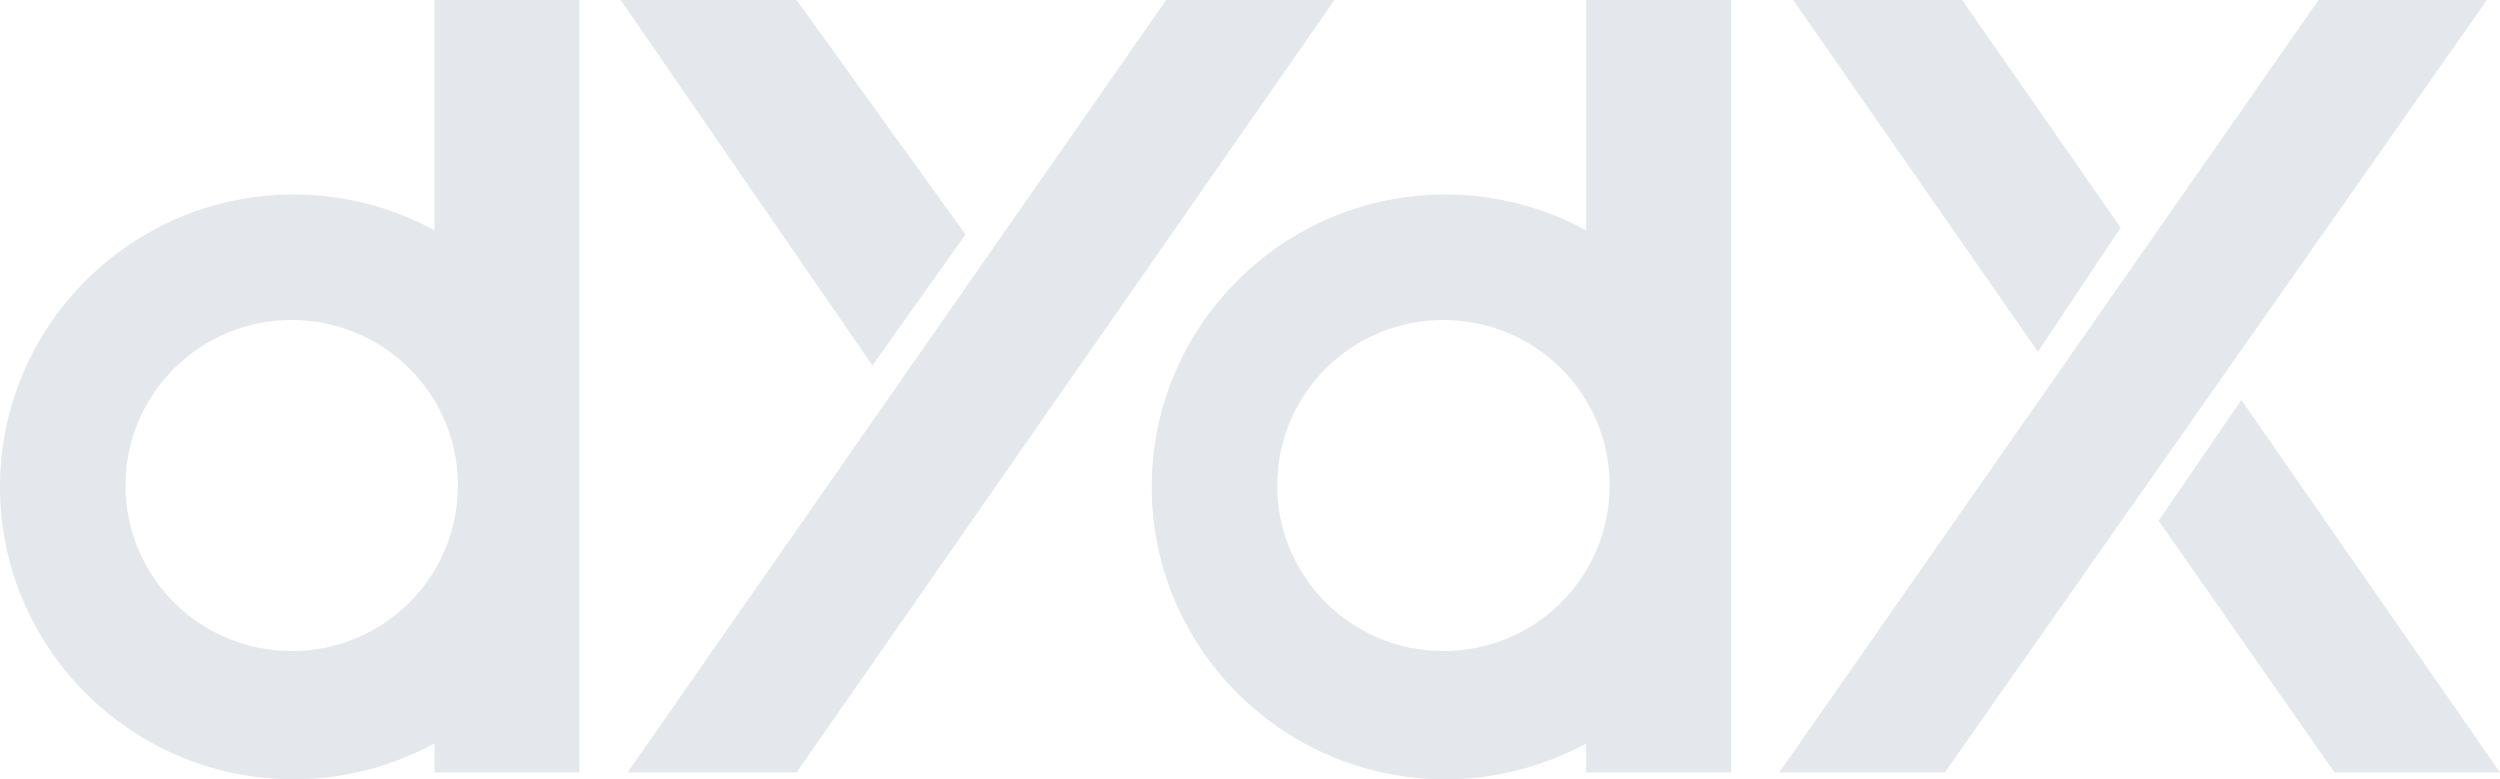
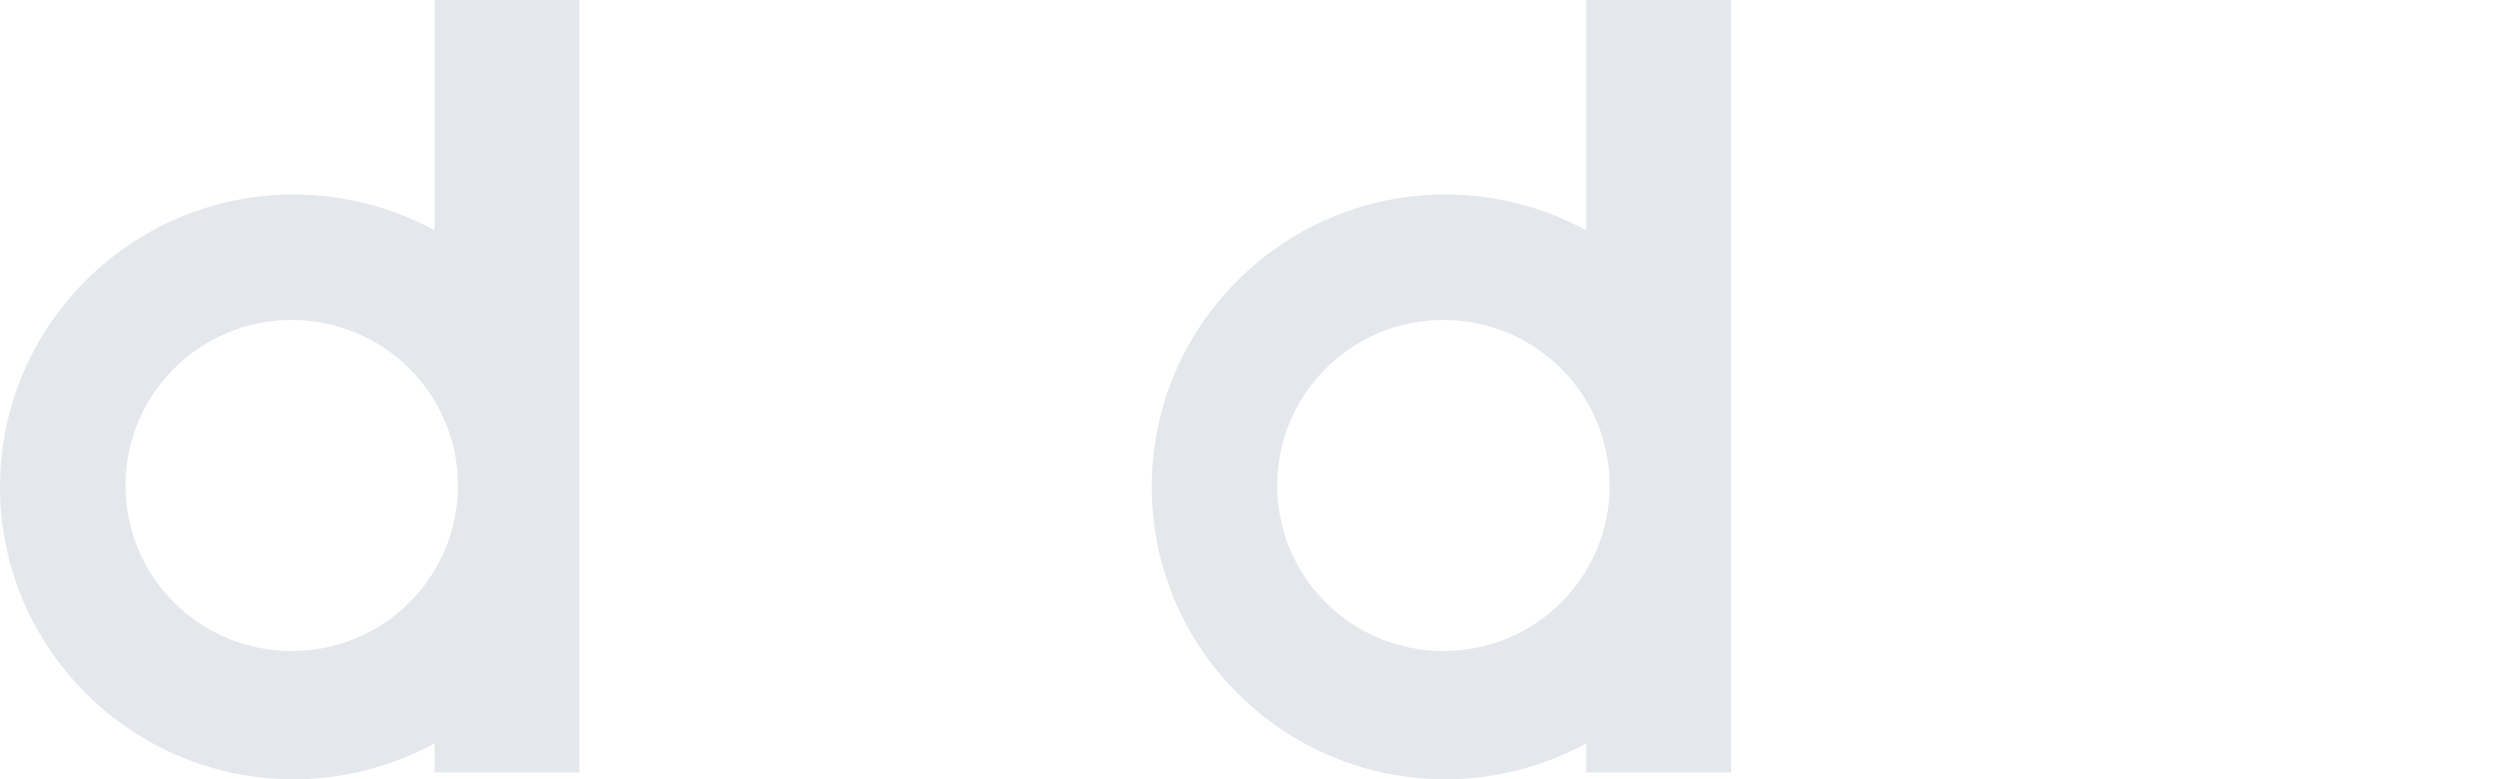
<svg xmlns="http://www.w3.org/2000/svg" id="Layer_1" data-name="Layer 1" viewBox="0 0 362.5 113">
  <defs>
    <style>.cls-1{fill-rule:evenodd}.cls-1,.cls-2{fill:#e4e7ec;stroke-width:0}</style>
  </defs>
-   <path d="M336.2 0 258 112h24L360.6 0h-24.4zm-51.7 0 23 33-12 18L260 0h24.5zm54 112L313 75.5 325 58l37.5 54h-24z" class="cls-2" />
  <path d="M230 0h21v112h-21v-4.2c-6.3 3.4-13.3 5.2-20.4 5.2-23.5 0-42.6-19-42.6-42.4s19.1-42.4 42.6-42.4c7.1 0 14.2 1.8 20.4 5.2V0zm-20.7 94.4c13.3 0 24.1-10.7 24.1-24s-10.8-24-24.1-24-24.1 10.7-24.1 24 10.8 24 24.1 24z" class="cls-1" />
-   <path d="M169.1 0 91 112h24.5l78-112h-24.4zm-53.6 0L140 34l-13.5 19L90 0h25.5z" class="cls-2" />
  <path d="M63 0h21v112H63v-4.2c-6.3 3.4-13.3 5.2-20.4 5.2C19.1 113 0 94 0 70.6s19.1-42.4 42.6-42.4c7.1 0 14.2 1.8 20.4 5.2V0zM42.3 94.4c13.3 0 24.1-10.7 24.1-24s-10.8-24-24.1-24-24.1 10.7-24.1 24 10.8 24 24.1 24z" class="cls-1" />
</svg>